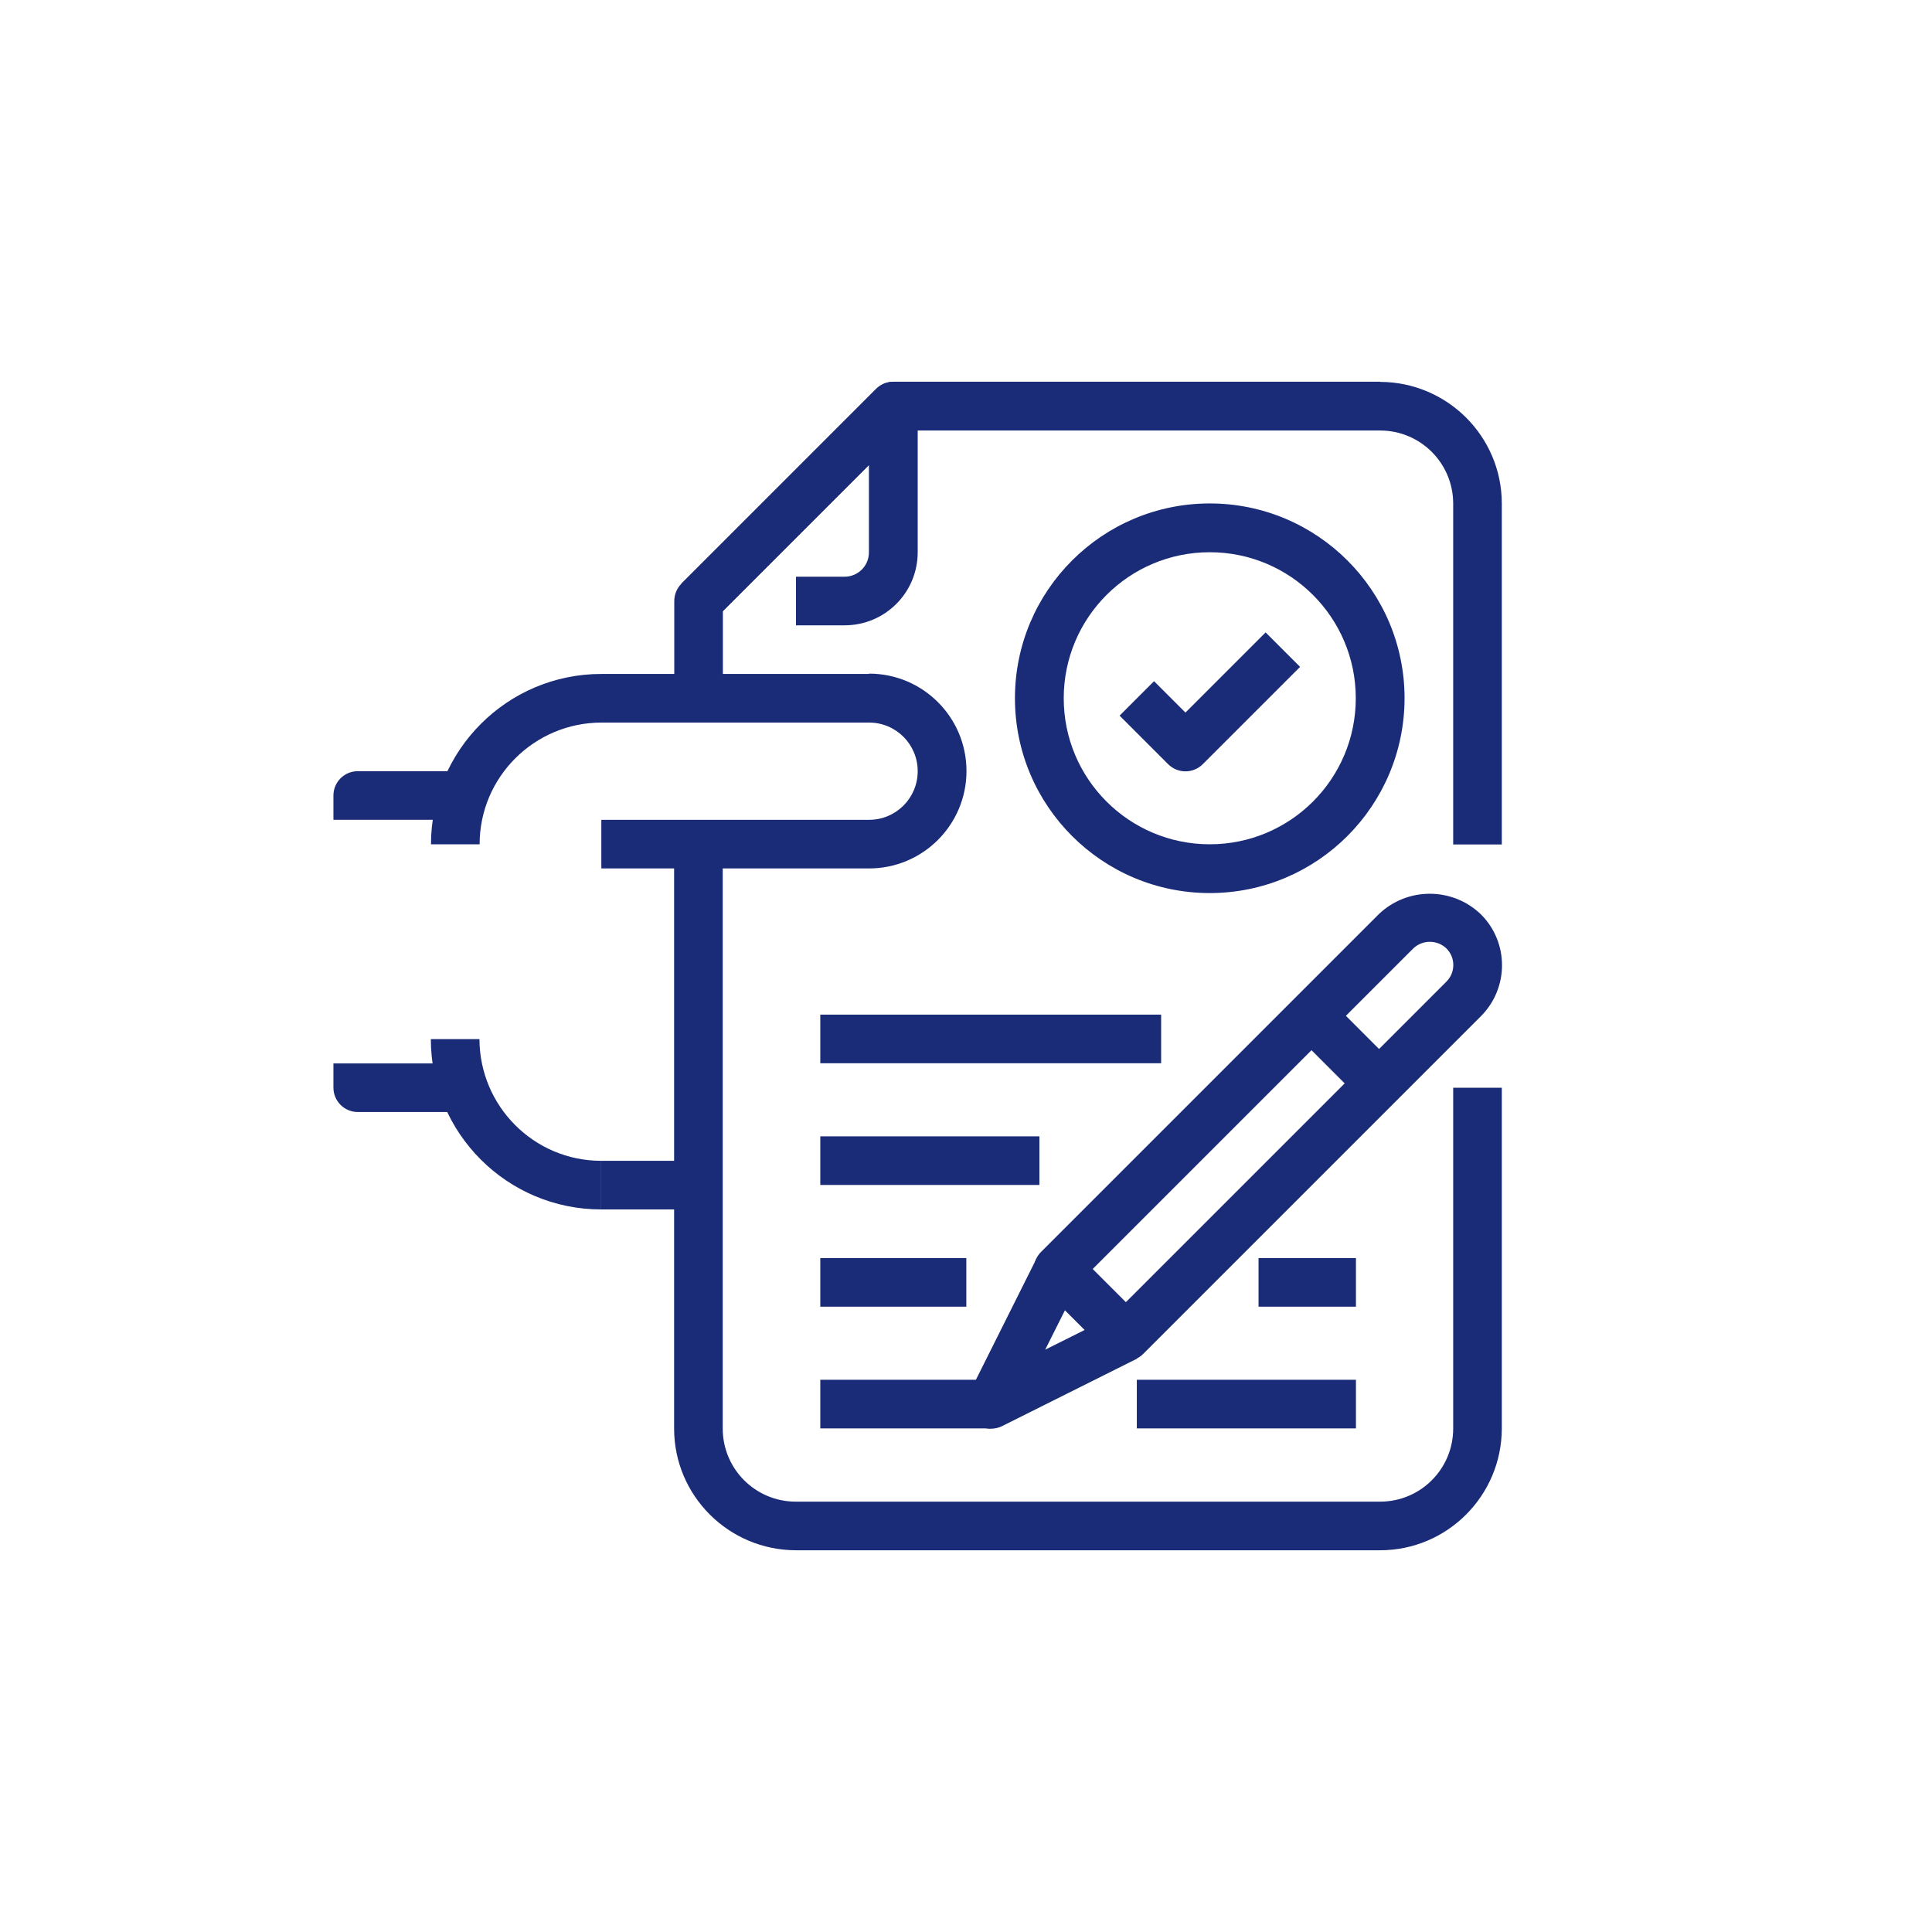
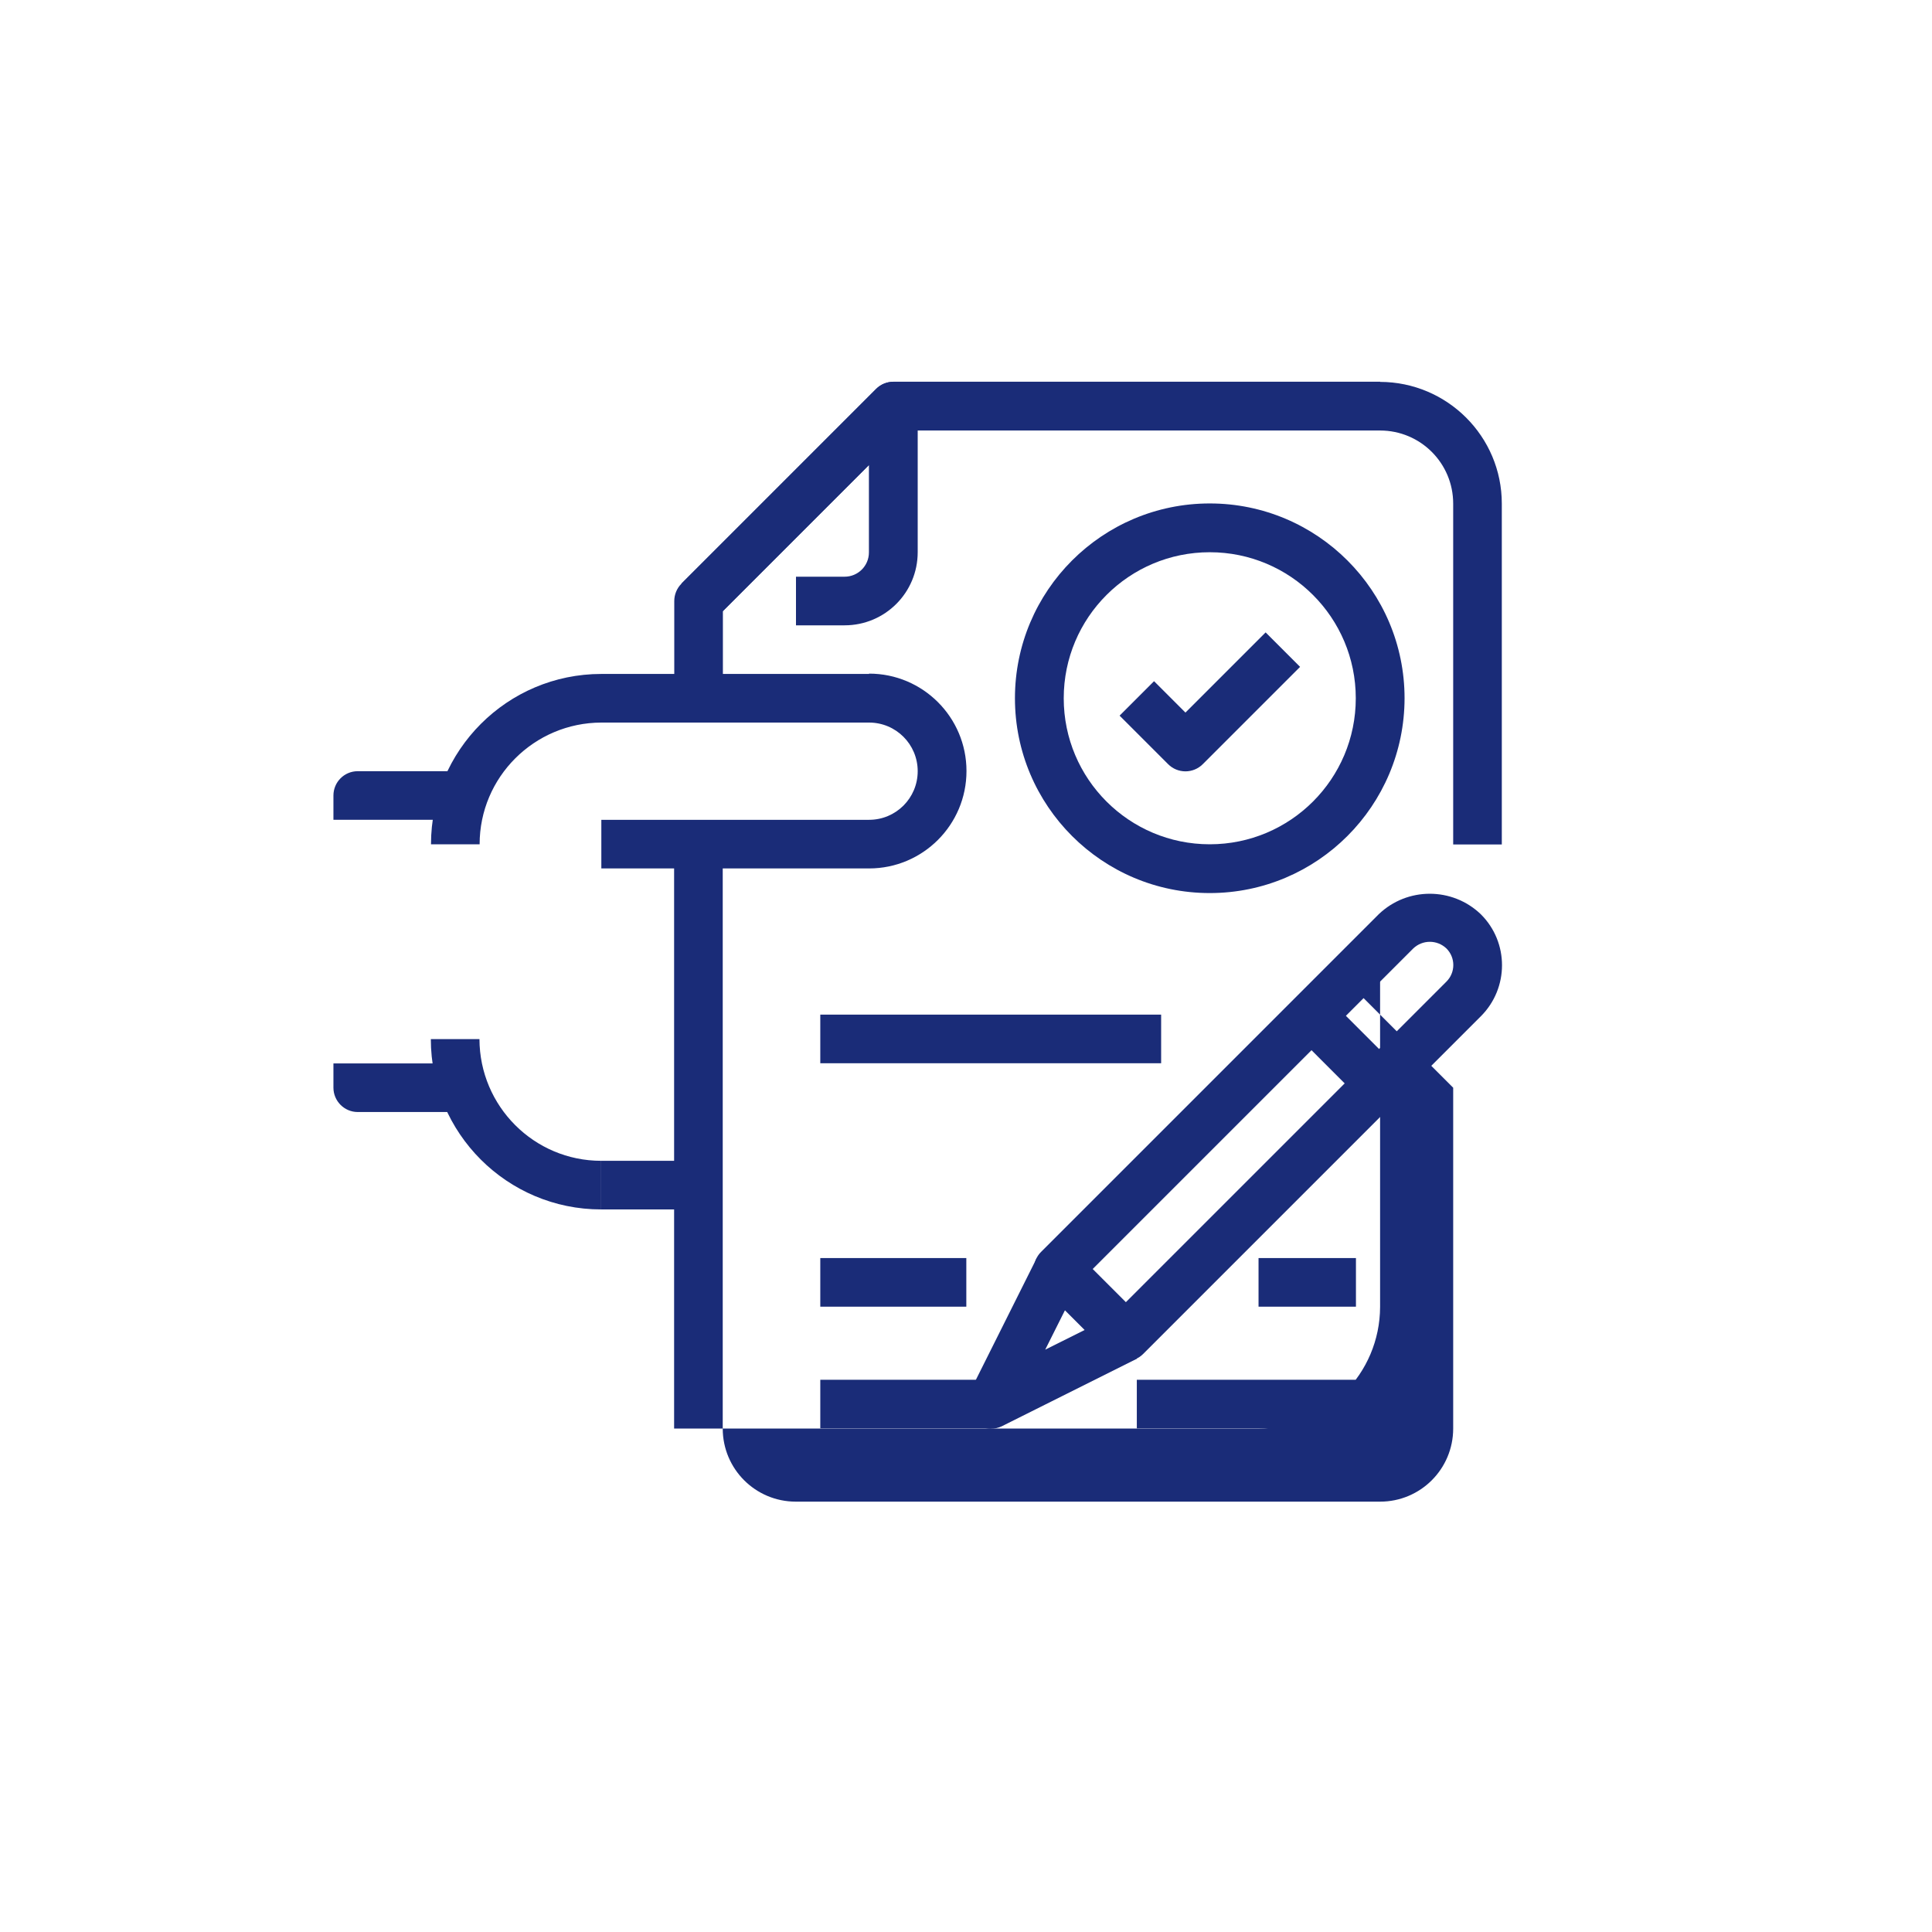
<svg xmlns="http://www.w3.org/2000/svg" id="Capa_1" viewBox="0 0 120 120">
  <path d="M75.14,31.27c-6.68,0-12.1,5.42-12.1,12.1s5.42,12.1,12.1,12.1c6.68,0,12.09-5.42,12.1-12.1,0-6.68-5.42-12.1-12.1-12.1ZM75.14,52.44c-5.01,0-9.07-4.06-9.07-9.07s4.06-9.07,9.07-9.07c5.01,0,9.07,4.06,9.07,9.07,0,5.01-4.06,9.07-9.07,9.07Z" style="fill:#1a2c78;" />
  <path d="M78.61,39.28l-4.98,4.98-1.95-1.95-2.14,2.14,3.02,3.02c.28.28.67.44,1.07.44.4,0,.79-.16,1.07-.44l6.05-6.05-2.14-2.14Z" style="fill:#1a2c78;" />
  <rect x="50.95" y="63.02" width="21.17" height="3.02" style="fill:#1a2c78;" />
  <path d="M53.98,41.86h-16.63c-5.84,0-10.58,4.74-10.58,10.58h3.02c0-4.17,3.39-7.55,7.56-7.56h16.63c1.67,0,3.02,1.35,3.02,3.02s-1.35,3.02-3.02,3.02h-16.63v3.02h16.63c3.34,0,6.05-2.71,6.05-6.05s-2.71-6.05-6.05-6.05Z" style="fill:#1a2c78;" />
  <path d="M22.22,47.9c-.84,0-1.51.68-1.51,1.51v1.51h7.56v-3.02h-6.05Z" style="fill:#1a2c78;" />
-   <path d="M90.26,67.56v21.17c0,2.51-2.03,4.54-4.54,4.54h-36.29c-2.51,0-4.54-2.03-4.54-4.54v-36.29h-3.02v36.29c0,4.17,3.39,7.55,7.56,7.56h36.29c4.17,0,7.55-3.39,7.56-7.56v-21.17h-3.02Z" style="fill:#1a2c78;" />
+   <path d="M90.26,67.56v21.17c0,2.51-2.03,4.54-4.54,4.54h-36.29c-2.51,0-4.54-2.03-4.54-4.54v-36.29h-3.02v36.29h36.29c4.17,0,7.55-3.39,7.56-7.56v-21.17h-3.02Z" style="fill:#1a2c78;" />
  <path d="M85.73,23.71h-30.24c-.4,0-.79.16-1.07.44l-12.1,12.1,2.14,2.14,11.65-11.65h29.61c2.51,0,4.54,2.03,4.54,4.54v21.17h3.02v-21.17c0-4.17-3.39-7.55-7.56-7.56Z" style="fill:#1a2c78;" />
  <path d="M56.56,24.16c-.59-.59-1.55-.59-2.14,0l-12.1,12.1c-.28.28-.44.67-.44,1.07v6.05h3.02v-5.42l9.07-9.07v5.42c0,.84-.68,1.51-1.51,1.51h-3.02v3.02h3.02c2.51,0,4.54-2.03,4.54-4.54v-9.07c0-.4-.16-.79-.44-1.07Z" style="fill:#1a2c78;" />
  <path d="M29.78,64.54h-3.02c0,5.84,4.74,10.58,10.58,10.58v-3.02c-4.17,0-7.55-3.39-7.56-7.56Z" style="fill:#1a2c78;" />
  <rect x="37.34" y="72.1" width="6.05" height="3.02" style="fill:#1a2c78;" />
  <path d="M20.71,66.05v1.51c0,.83.68,1.51,1.51,1.51h6.05v-3.02h-7.56Z" style="fill:#1a2c78;" />
  <path d="M91.97,56.78c-1.77-1.69-4.56-1.69-6.33,0l-20.98,20.98c-.59.59-.59,1.55,0,2.14l4.2,4.2c.28.28.67.44,1.07.44.4,0,.79-.16,1.07-.44l20.98-20.98h0c1.75-1.75,1.75-4.59,0-6.33ZM89.84,60.97l-19.91,19.91-2.06-2.06,19.91-19.91c.58-.55,1.48-.55,2.06,0,0,0,0,0,0,0,.57.57.57,1.49,0,2.06Z" style="fill:#1a2c78;" />
  <path d="M69.25,81.67l-4.33,2.16,2.17-4.33-2.7-1.35-4.2,8.4c-.11.21-.16.44-.16.68,0,.84.68,1.51,1.51,1.51.23,0,.47-.05.68-.15l8.4-4.2-1.36-2.7Z" style="fill:#1a2c78;" />
  <rect x="82.05" y="62.23" width="3.02" height="5.93" transform="translate(-21.62 78.17) rotate(-44.99)" style="fill:#1a2c78;" />
  <rect x="50.95" y="85.7" width="10.58" height="3.02" style="fill:#1a2c78;" />
  <rect x="50.95" y="78.14" width="9.07" height="3.02" style="fill:#1a2c78;" />
-   <rect x="50.95" y="70.58" width="13.61" height="3.02" style="fill:#1a2c78;" />
  <rect x="70.61" y="85.7" width="13.61" height="3.02" style="fill:#1a2c78;" />
  <rect x="78.17" y="78.14" width="6.05" height="3.02" style="fill:#1a2c78;" />
</svg>